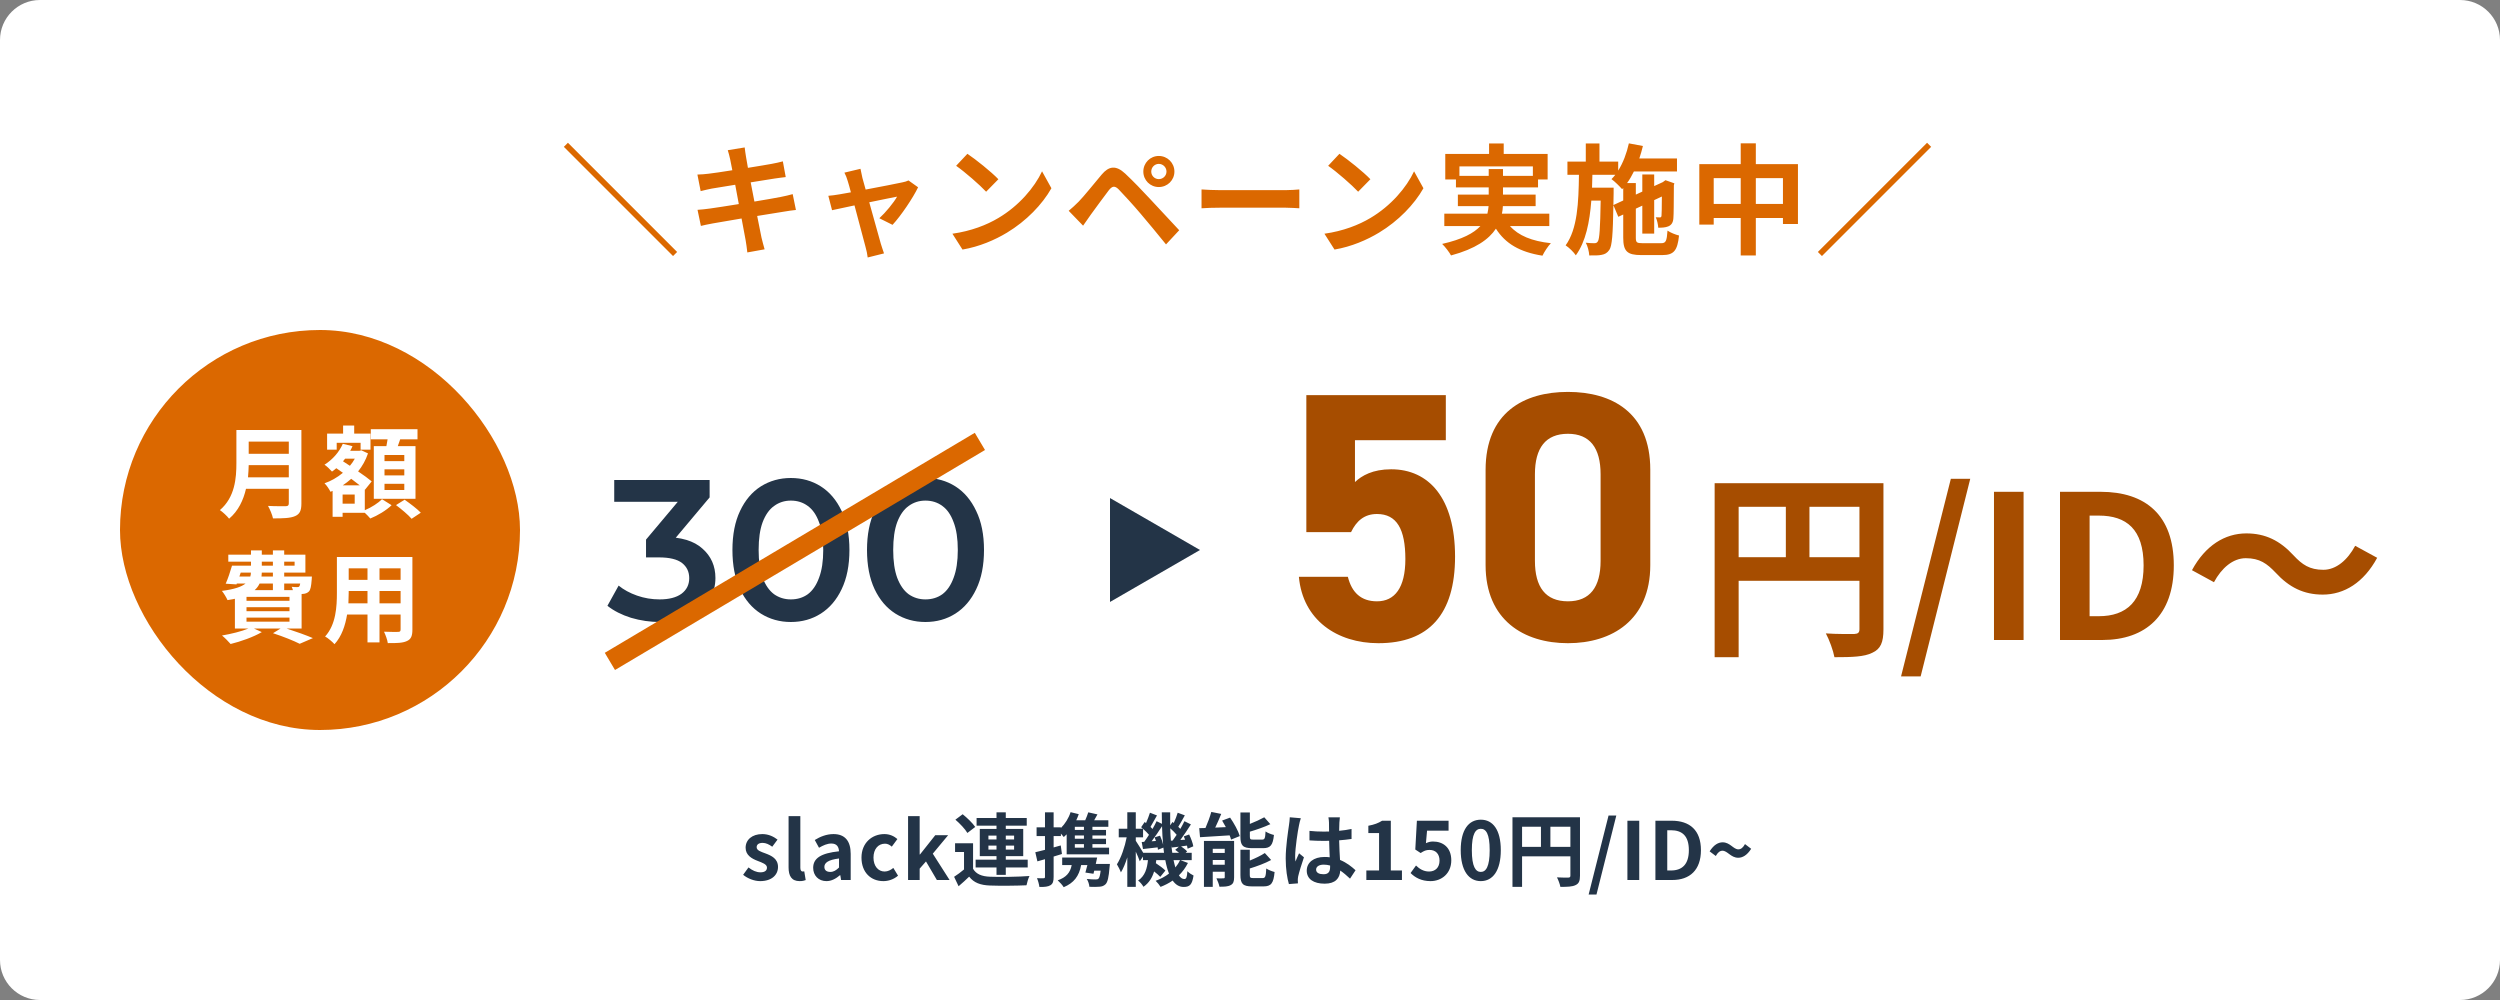
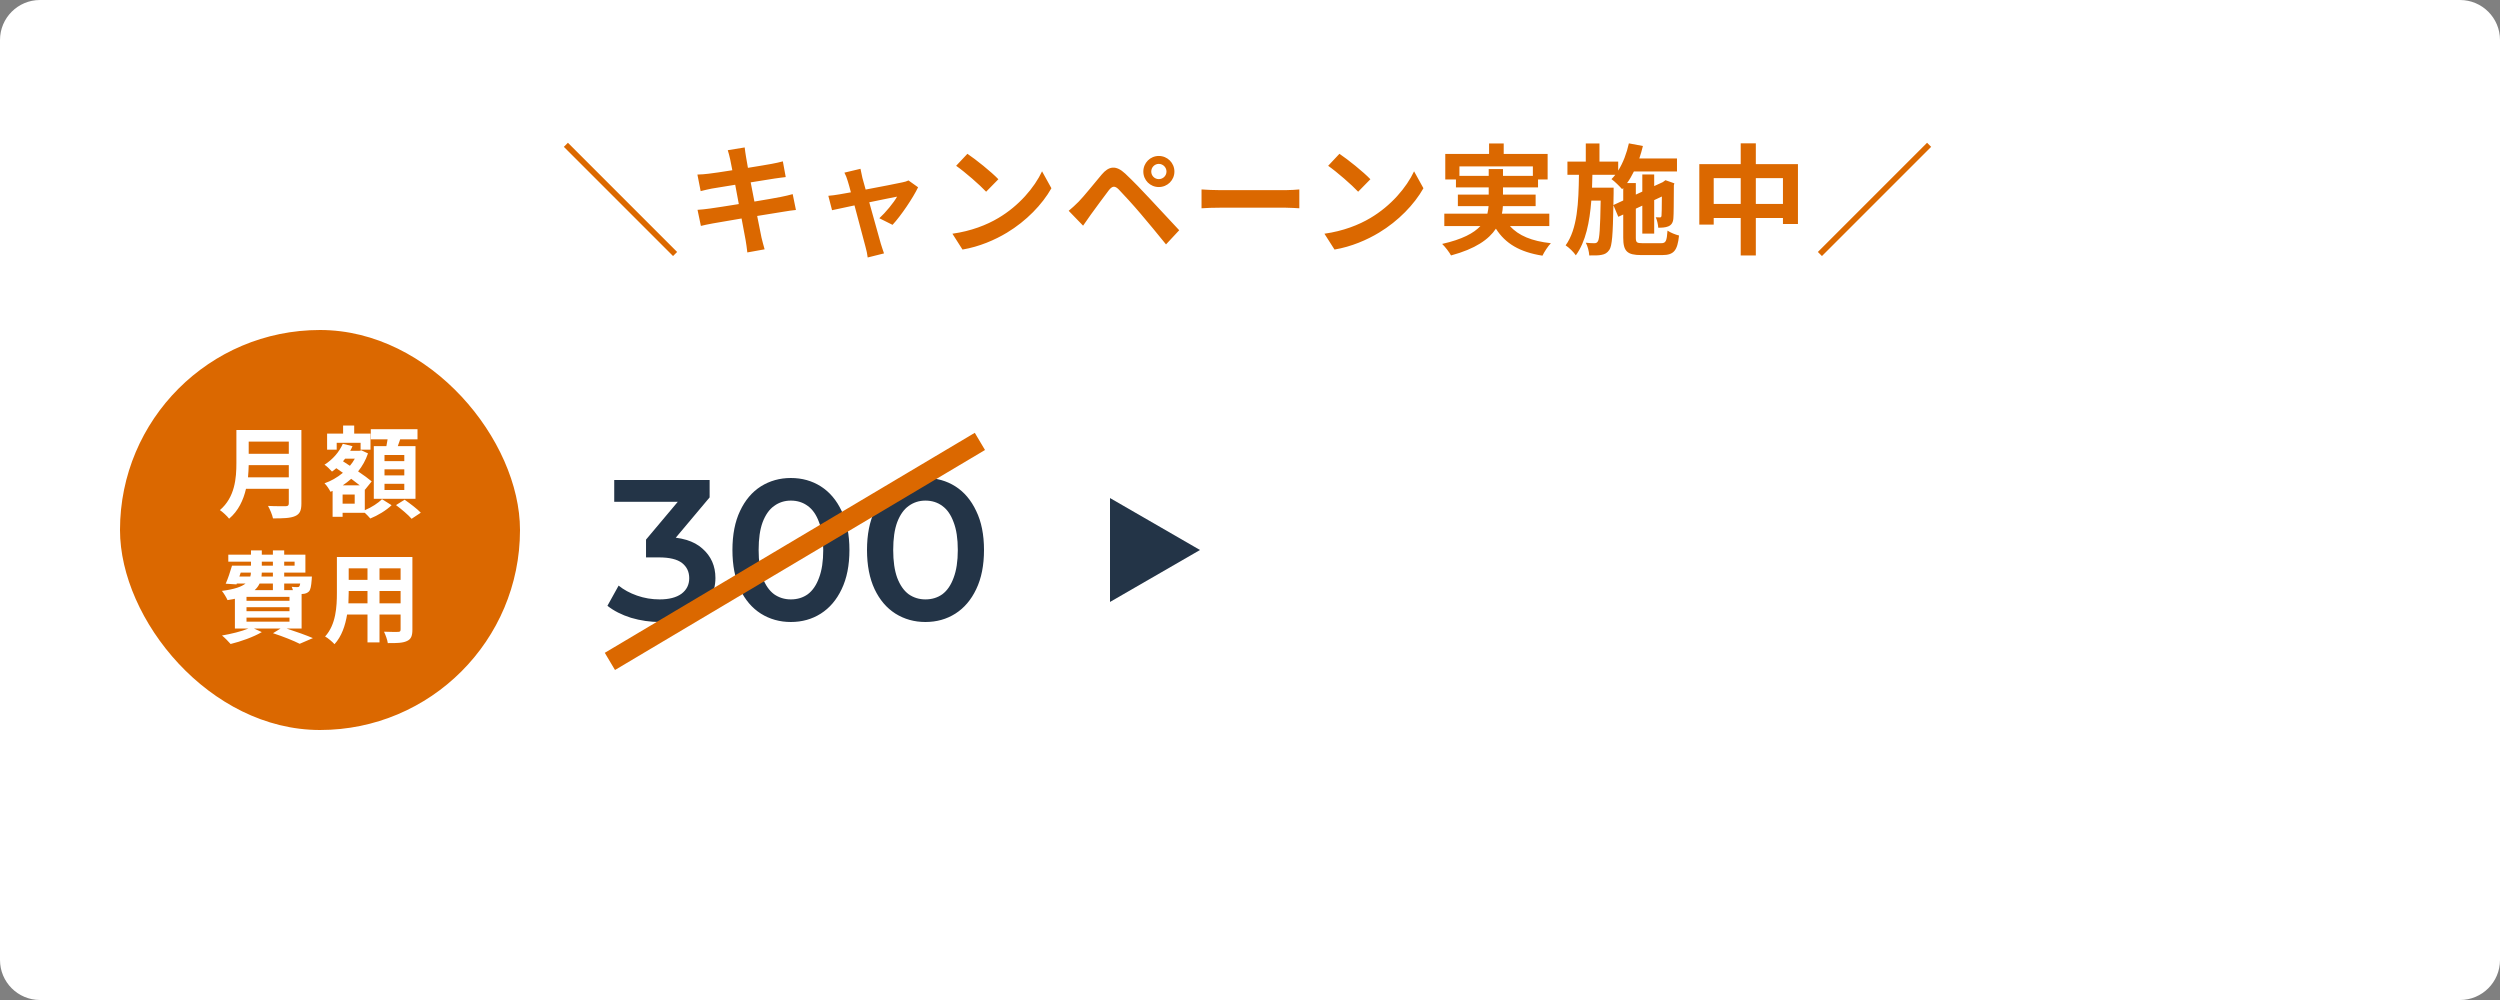
<svg xmlns="http://www.w3.org/2000/svg" width="500" height="200" viewBox="0 0 500 200" fill="none">
  <rect x="0" y="0" width="500" height="200" fill="#808080" stroke="none" />
  <path d="M0 8C0 3.582 3.582 0 8 0H492C496.418 0 500 3.582 500 8V192C500 196.418 496.418 200 492 200H8C3.582 200 0 196.418 0 192V8Z" fill="white" />
  <rect x="24" y="66" width="80" height="80" rx="40" fill="#DB6800" />
  <path d="M49.6 95.46H57.76V93.02H49.74C49.72 93.78 49.68 94.62 49.6 95.46ZM57.76 88.32H49.74V90.76H57.76V88.32ZM60.28 86V100.7C60.28 102.14 59.94 102.82 59.02 103.22C58.06 103.64 56.66 103.68 54.6 103.68C54.46 102.98 53.98 101.84 53.6 101.18C55 101.26 56.68 101.24 57.12 101.24C57.6 101.24 57.76 101.08 57.76 100.66V97.76H49.2C48.68 100 47.68 102.18 45.82 103.74C45.46 103.24 44.5 102.36 43.98 102.02C47 99.44 47.28 95.62 47.28 92.58V86H60.28ZM80.86 92.22V91H76.9V92.22H80.86ZM80.86 95.08V93.86H76.9V95.08H80.86ZM80.86 98V96.76H76.9V98H80.86ZM74.76 89.22H77.28C77.36 88.78 77.44 88.3 77.52 87.86H74.16V85.84H83.5V87.86H80.04C79.88 88.34 79.72 88.8 79.56 89.22H83.1V99.76H74.76V89.22ZM67.34 88.56V89.94H65.42V86.72H68.62V85.1H70.84V86.72H74.1V89.94H72.12V88.56H67.34ZM70.94 100.74V98.9H68.52V100.74H70.94ZM68.56 97.06H71.94C71.44 96.66 70.84 96.22 70.24 95.76C69.7 96.24 69.14 96.68 68.56 97.06ZM70.96 91.74H69.02C68.88 91.92 68.74 92.08 68.6 92.26L69.98 93.16C70.36 92.72 70.68 92.24 70.96 91.74ZM72.96 97.9V102.04C74.28 101.5 75.68 100.58 76.4 99.84L78.32 101.04C77.28 102.06 75.52 103.12 74.06 103.7C73.8 103.38 73.36 102.94 72.96 102.56H68.52V103.36H66.52V98.18L66.1 98.36C65.84 97.84 65.32 97.04 64.9 96.66C66.22 96.2 67.48 95.48 68.58 94.56L67.26 93.64C66.98 93.88 66.7 94.12 66.4 94.32C66.08 93.94 65.34 93.22 64.9 92.94C66.46 91.96 67.84 90.44 68.56 88.76L70.5 89.24C70.36 89.56 70.22 89.86 70.04 90.16H71.9L72.26 90.06L73.6 90.68C73.14 92.04 72.46 93.24 71.62 94.28C72.7 95 73.68 95.72 74.34 96.28L73 97.94L72.96 97.9ZM79.2 101.02L80.92 99.94C81.98 100.68 83.44 101.78 84.16 102.54L82.32 103.76C81.68 103 80.28 101.82 79.2 101.02ZM49.3 123.52V124.34H57.9V123.52H49.3ZM54.58 116.7H51.92C51.7 117.18 51.38 117.62 50.94 118.02H54.58V116.7ZM48.14 114.52L47.88 115.3H50.06C50.14 115.06 50.18 114.8 50.18 114.52H48.14ZM52.36 112.34V113.14H54.58V112.34H52.36ZM58.92 112.34H56.84V113.14H58.92V112.34ZM54.58 115.3V114.52H52.36C52.34 114.78 52.32 115.04 52.3 115.3H54.58ZM60.04 116.7H56.84V118.02H58.58C58.52 117.78 58.42 117.54 58.34 117.36C58.8 117.42 59.22 117.44 59.44 117.42C59.62 117.42 59.74 117.42 59.86 117.28C59.94 117.18 60 117 60.04 116.7ZM57.9 120.16V119.38H49.3V120.16H57.9ZM57.9 122.24V121.44H49.3V122.24H57.9ZM60.32 125.7H57.3C59.22 126.32 61.32 127.08 62.58 127.62L59.94 128.76C58.76 128.16 56.68 127.32 54.6 126.64L56.12 125.7H50.78L52.36 126.42C50.7 127.4 48.16 128.3 46.12 128.8C45.74 128.34 44.9 127.5 44.4 127.1C46.26 126.78 48.3 126.28 49.7 125.7H46.98V119.76C46.52 119.86 46.04 119.94 45.5 120.02C45.3 119.52 44.74 118.62 44.38 118.18C46.86 117.86 48.3 117.36 49.12 116.7H47.36L47.3 116.88L45.14 116.74C45.58 115.76 46.06 114.32 46.4 113.14H50.2V112.34H45.66V110.94H50.2V110.08H52.36V110.94H54.58V110.08H56.84V110.94H61.08V114.52H56.84V115.3H62.38C62.38 115.3 62.36 115.7 62.34 115.92C62.24 117.22 62.12 117.94 61.78 118.3C61.48 118.6 61.04 118.76 60.62 118.78C60.54 118.78 60.44 118.8 60.32 118.8V125.7ZM75.9 120.66H80.12V118.2H75.9V120.66ZM69.68 120.66H73.5V118.2H69.74V118.56C69.74 119.2 69.72 119.92 69.68 120.66ZM73.5 113.66H69.74V115.98H73.5V113.66ZM80.12 115.98V113.66H75.9V115.98H80.12ZM82.48 111.4V125.92C82.48 127.2 82.2 127.84 81.4 128.2C80.58 128.6 79.36 128.64 77.56 128.62C77.48 127.98 77.1 126.96 76.8 126.34C77.92 126.4 79.24 126.38 79.6 126.38C79.98 126.38 80.12 126.26 80.12 125.9V122.9H75.9V128.48H73.5V122.9H69.42C69.06 125.08 68.34 127.28 66.9 128.84C66.52 128.4 65.56 127.58 65.02 127.3C67.2 124.9 67.38 121.34 67.38 118.54V111.4H82.48Z" fill="white" />
-   <path d="M152.034 176.224C150.834 176.224 149.522 175.696 148.626 174.96L149.698 173.488C150.498 174.112 151.266 174.464 152.098 174.464C152.994 174.464 153.394 174.08 153.394 173.52C153.394 172.848 152.466 172.544 151.522 172.176C150.386 171.744 149.122 171.056 149.122 169.552C149.122 167.952 150.418 166.816 152.466 166.816C153.762 166.816 154.77 167.36 155.506 167.92L154.45 169.344C153.81 168.88 153.186 168.576 152.53 168.576C151.714 168.576 151.33 168.928 151.33 169.44C151.33 170.096 152.162 170.336 153.106 170.688C154.29 171.136 155.602 171.728 155.602 173.392C155.602 174.96 154.37 176.224 152.034 176.224ZM159.924 176.224C158.292 176.224 157.716 175.152 157.716 173.488V163.232H160.068V173.584C160.068 174.128 160.308 174.304 160.532 174.304C160.628 174.304 160.692 174.304 160.852 174.272L161.14 176.016C160.868 176.128 160.484 176.224 159.924 176.224ZM165.29 176.224C163.69 176.224 162.634 175.088 162.634 173.568C162.634 171.648 164.186 170.64 167.802 170.256C167.754 169.376 167.37 168.704 166.266 168.704C165.434 168.704 164.634 169.072 163.802 169.552L162.954 168C164.01 167.344 165.29 166.816 166.698 166.816C168.97 166.816 170.138 168.176 170.138 170.768V176H168.218L168.058 175.04H167.994C167.21 175.712 166.314 176.224 165.29 176.224ZM166.058 174.384C166.73 174.384 167.226 174.064 167.802 173.504V171.696C165.61 171.968 164.874 172.576 164.874 173.376C164.874 174.08 165.37 174.384 166.058 174.384ZM176.664 176.224C174.184 176.224 172.296 174.496 172.296 171.52C172.296 168.544 174.44 166.816 176.872 166.816C177.976 166.816 178.824 167.248 179.48 167.808L178.36 169.328C177.912 168.944 177.496 168.736 177 168.736C175.624 168.736 174.696 169.84 174.696 171.52C174.696 173.216 175.64 174.304 176.92 174.304C177.56 174.304 178.168 174 178.664 173.584L179.608 175.136C178.744 175.888 177.656 176.224 176.664 176.224ZM181.613 176V163.232H183.933V170.896H183.997L187.053 167.04H189.629L186.557 170.736L189.917 176H187.373L185.197 172.288L183.933 173.728V176H181.613ZM197.685 169.92H199.301V169.12H197.685V169.92ZM197.685 167.12V167.888H199.301V167.12H197.685ZM202.821 167.12H201.157V167.888H202.821V167.12ZM202.821 169.92V169.12H201.157V169.92H202.821ZM199.301 174.976V173.488H195.125V171.936H199.301V171.232H195.957V165.792H199.301V165.136H195.317V163.6H199.301V162.464H201.157V163.6H205.349V165.136H201.157V165.792H204.645V171.232H201.157V171.936H205.541V173.488H201.157V174.976H199.301ZM195.045 165.392L193.477 166.592C193.029 165.808 191.973 164.704 191.077 163.936L192.533 162.848C193.429 163.568 194.533 164.624 195.045 165.392ZM194.613 168.656V173.76C195.237 174.832 196.357 175.28 197.989 175.344C199.909 175.424 203.685 175.376 205.893 175.2C205.669 175.648 205.397 176.528 205.301 177.056C203.317 177.152 199.925 177.184 197.973 177.104C196.069 177.024 194.789 176.56 193.829 175.328C193.189 175.952 192.533 176.56 191.717 177.248L190.821 175.36C191.445 174.96 192.165 174.432 192.805 173.888V170.4H191.013V168.656H194.613ZM216.789 165.984V165.36H214.965V165.984H216.789ZM216.789 167.744V167.088H214.965V167.744H216.789ZM216.789 169.536V168.832H214.965V169.536H216.789ZM212.149 169.088L212.389 170.8C211.845 170.976 211.285 171.152 210.725 171.312V175.376C210.725 176.256 210.581 176.736 210.101 177.04C209.605 177.344 208.933 177.408 207.877 177.392C207.829 176.928 207.621 176.144 207.397 175.632C207.973 175.664 208.533 175.664 208.725 175.648C208.917 175.648 208.997 175.584 208.997 175.376V171.84C208.469 172 207.957 172.144 207.477 172.272L207.061 170.448C207.605 170.32 208.277 170.16 208.997 169.968V167.216H207.317V165.472H208.997V162.464H210.725V165.472H212.181V165.6C213.029 164.752 213.733 163.632 214.117 162.432L215.749 162.832C215.605 163.248 215.445 163.648 215.253 164.048H217.045C217.285 163.52 217.509 162.928 217.653 162.464L219.493 162.88C219.269 163.28 219.045 163.68 218.837 164.048H221.669V165.36H218.485V165.984H221.205V167.088H218.485V167.744H221.205V168.832H218.485V169.536H221.813V170.864H213.333V166.864C213.141 167.056 212.949 167.248 212.757 167.408C212.629 167.232 212.405 166.976 212.181 166.72V167.216H210.725V169.488L212.149 169.088ZM219.157 172.784H221.973C221.973 172.784 221.957 173.216 221.909 173.456C221.749 175.472 221.525 176.432 221.109 176.848C220.757 177.184 220.389 177.312 219.877 177.344C219.445 177.392 218.661 177.392 217.877 177.36C217.845 176.864 217.637 176.224 217.349 175.792C218.085 175.872 218.805 175.888 219.125 175.888C219.381 175.888 219.557 175.856 219.685 175.744C219.877 175.568 220.021 175.088 220.133 174.128H218.853C218.805 174.352 218.741 174.56 218.693 174.752L217.077 174.512C217.205 174.08 217.349 173.552 217.477 173.008H216.229C215.813 175.264 214.757 176.592 212.741 177.44C212.533 177.072 211.909 176.384 211.541 176.064C213.189 175.504 214.053 174.56 214.341 173.008H212.437V171.504H219.429C219.349 171.92 219.253 172.352 219.157 172.784ZM236.005 172.032H234.709C234.821 172.56 234.949 173.056 235.077 173.488C235.445 173.04 235.765 172.56 236.005 172.032ZM228.645 170.56H232.805C232.773 170.224 232.725 169.872 232.677 169.52L231.589 169.952C231.573 169.808 231.557 169.648 231.525 169.472C230.485 169.584 229.493 169.712 228.597 169.808L228.341 168.4L228.837 168.368C229.141 167.952 229.477 167.472 229.797 166.96C229.493 166.592 229.045 166.144 228.613 165.776V167.472H227.157V168.16C227.493 168.656 228.261 169.888 228.645 170.56ZM230.933 167.472L232.005 167.136C232.261 167.68 232.501 168.368 232.629 168.928C232.517 167.76 232.437 166.528 232.405 165.248C231.765 166.24 231.013 167.36 230.325 168.256L231.189 168.192C231.109 167.936 231.029 167.696 230.933 167.472ZM234.181 168.144L234.533 168.112C234.789 167.776 235.061 167.376 235.333 166.96C234.997 166.544 234.517 166.064 234.053 165.664C234.069 166.528 234.117 167.344 234.181 168.144ZM234.453 170.56H235.813C235.573 170.352 235.301 170.144 235.045 169.968L235.765 169.344C235.269 169.392 234.805 169.456 234.357 169.504L234.261 169.056C234.309 169.584 234.373 170.08 234.453 170.56ZM236.101 172.032L237.589 172.592C237.125 173.52 236.517 174.352 235.781 175.072C236.101 175.552 236.453 175.808 236.853 175.808C237.253 175.808 237.397 175.504 237.477 174.24C237.829 174.608 238.341 174.928 238.709 175.104C238.421 176.912 237.973 177.392 236.725 177.392C235.829 177.392 235.109 176.928 234.533 176.112C233.797 176.624 232.981 177.04 232.117 177.376C231.909 177.024 231.445 176.464 231.125 176.16C232.133 175.792 233.029 175.312 233.797 174.72C233.493 173.952 233.253 173.056 233.061 172.032H231.253C231.237 172.24 231.205 172.448 231.173 172.64C231.877 173.104 232.661 173.68 233.077 174.112L232.053 175.376C231.781 175.072 231.317 174.672 230.821 174.288C230.453 175.504 229.829 176.576 228.693 177.36C228.485 176.976 228.005 176.384 227.621 176.112C229.029 175.168 229.429 173.648 229.589 172.032H228.597V171.312L227.957 172.256C227.797 171.776 227.477 171.04 227.157 170.336V177.376H225.461V171.472C225.093 172.64 224.661 173.712 224.181 174.48C224.005 173.984 223.637 173.296 223.381 172.864C224.213 171.6 224.965 169.376 225.333 167.472H223.749V165.744H225.461V162.448H227.157V165.744H228.581C228.469 165.632 228.341 165.536 228.229 165.44L228.933 164.4L229.205 164.608C229.493 163.936 229.813 163.136 229.989 162.544L231.397 163.088C230.949 163.856 230.485 164.736 230.101 165.376C230.245 165.52 230.389 165.664 230.501 165.792C230.821 165.248 231.093 164.72 231.317 164.24L232.389 164.768C232.373 164.016 232.357 163.248 232.357 162.464H234.037C234.021 163.36 234.021 164.224 234.037 165.072L234.501 164.4L234.757 164.592C235.061 163.936 235.365 163.136 235.541 162.544L236.965 163.072C236.517 163.872 236.053 164.736 235.653 165.36C235.797 165.504 235.941 165.648 236.069 165.776C236.373 165.248 236.661 164.704 236.885 164.24L238.181 164.88C237.541 165.888 236.773 167.056 236.069 168L237.029 167.936C236.949 167.712 236.853 167.488 236.757 167.28L237.829 166.896C238.197 167.648 238.565 168.64 238.661 169.264L237.525 169.744C237.493 169.568 237.461 169.344 237.397 169.12L236.213 169.28C236.677 169.584 237.173 169.984 237.429 170.288L237.125 170.56H238.341V172.032H236.101ZM252.613 169.632H250.405C248.533 169.632 248.085 169.072 248.085 167.312V162.496H249.973V164.784C251.045 164.368 252.101 163.872 252.853 163.456L254.069 164.832C252.853 165.408 251.365 165.92 249.973 166.336V167.28C249.973 167.856 250.069 167.92 250.677 167.92H252.421C252.933 167.92 253.045 167.68 253.109 166.288C253.493 166.576 254.277 166.88 254.789 166.992C254.581 169.04 254.085 169.632 252.613 169.632ZM242.549 172.944H244.949V172H242.549V172.944ZM244.949 169.76H242.549V170.592H244.949V169.76ZM246.821 168.192V175.456C246.821 176.288 246.661 176.752 246.133 177.024C245.589 177.328 244.853 177.344 243.893 177.344C243.797 176.848 243.509 176.112 243.285 175.664C243.845 175.696 244.485 175.68 244.693 175.664C244.885 175.664 244.949 175.616 244.949 175.424V174.352H242.549V177.376H240.789V168.192H246.821ZM244.421 164.112L246.021 163.52C246.805 164.656 247.653 166.176 247.957 167.216L246.213 167.92C246.149 167.664 246.053 167.376 245.925 167.072C243.813 167.216 241.637 167.344 240.005 167.44L239.845 165.632C240.229 165.632 240.645 165.616 241.093 165.6C241.541 164.592 241.989 163.36 242.261 162.384L244.245 162.784C243.877 163.712 243.445 164.672 243.045 165.52L245.173 165.424C244.933 164.976 244.677 164.528 244.421 164.112ZM250.693 175.616H252.517C253.061 175.616 253.173 175.312 253.253 173.696C253.653 173.984 254.421 174.272 254.917 174.4C254.709 176.656 254.229 177.28 252.693 177.28H250.421C248.549 177.28 248.085 176.736 248.085 174.976V169.952H249.957V172.112C251.093 171.648 252.197 171.12 252.965 170.608L254.229 172C252.997 172.672 251.413 173.248 249.957 173.696V174.976C249.957 175.536 250.069 175.616 250.693 175.616ZM263.221 173.92C263.221 174.576 263.861 174.848 264.709 174.848C265.685 174.848 266.021 174.336 266.021 173.392C266.021 173.312 266.021 173.216 266.021 173.104C265.605 172.992 265.173 172.928 264.741 172.928C263.829 172.928 263.221 173.312 263.221 173.92ZM267.973 163.472C267.925 163.776 267.893 164.16 267.877 164.512C267.861 164.864 267.845 165.456 267.829 166.16C268.709 166.08 269.541 165.952 270.309 165.792V167.792C269.541 167.904 268.709 168 267.829 168.064C267.861 169.616 267.941 170.896 268.005 171.984C269.333 172.528 270.341 173.344 271.109 174.048L270.005 175.728C269.333 175.104 268.693 174.544 268.053 174.112C267.957 175.648 267.093 176.736 264.933 176.736C262.725 176.736 261.349 175.808 261.349 174.128C261.349 172.512 262.725 171.392 264.901 171.392C265.269 171.392 265.621 171.408 265.941 171.456C265.909 170.464 265.845 169.296 265.829 168.16C265.445 168.176 265.061 168.176 264.693 168.176C263.749 168.176 262.837 168.144 261.893 168.08V166.176C262.805 166.272 263.733 166.32 264.693 166.32C265.061 166.32 265.445 166.32 265.813 166.304C265.813 165.52 265.797 164.864 265.797 164.528C265.797 164.288 265.749 163.792 265.685 163.472H267.973ZM260.165 163.648C260.037 163.968 259.845 164.784 259.797 165.072C259.557 166.144 259.029 169.664 259.029 171.264C259.029 171.584 259.045 171.984 259.093 172.304C259.301 171.744 259.573 171.2 259.813 170.656L260.789 171.456C260.341 172.768 259.829 174.4 259.637 175.264C259.589 175.488 259.557 175.84 259.557 176.016C259.557 176.176 259.573 176.448 259.589 176.672L257.781 176.816C257.445 175.696 257.141 173.872 257.141 171.696C257.141 169.28 257.621 166.256 257.797 165.024C257.861 164.576 257.941 163.968 257.957 163.456L260.165 163.648ZM273.269 176V174.096H275.813V166.608H273.669V165.152C274.853 164.928 275.669 164.624 276.421 164.144H278.165V174.096H280.389V176H273.269ZM286.114 176.224C284.242 176.224 282.994 175.488 282.114 174.608L283.202 173.104C283.874 173.76 284.706 174.304 285.81 174.304C287.042 174.304 287.906 173.52 287.906 172.128C287.906 170.752 287.106 169.984 285.906 169.984C285.202 169.984 284.818 170.16 284.13 170.608L283.058 169.904L283.378 164.144H289.714V166.128H285.41L285.186 168.64C285.666 168.416 286.066 168.304 286.61 168.304C288.594 168.304 290.258 169.488 290.258 172.064C290.258 174.704 288.306 176.224 286.114 176.224ZM296.16 176.224C293.744 176.224 292.144 174.112 292.144 170.032C292.144 165.936 293.744 163.936 296.16 163.936C298.576 163.936 300.16 165.952 300.16 170.032C300.16 174.112 298.576 176.224 296.16 176.224ZM296.16 174.384C297.184 174.384 297.936 173.36 297.936 170.032C297.936 166.72 297.184 165.76 296.16 165.76C295.136 165.76 294.368 166.72 294.368 170.032C294.368 173.36 295.136 174.384 296.16 174.384ZM310.078 169.376H314.078V165.344H310.078V169.376ZM304.414 165.344V169.376H308.19V165.344H304.414ZM315.998 163.456V175.152C315.998 176.192 315.774 176.72 315.102 177.024C314.462 177.344 313.502 177.376 312.078 177.376C311.982 176.848 311.662 175.968 311.39 175.472C312.302 175.536 313.342 175.52 313.662 175.52C313.966 175.504 314.078 175.408 314.078 175.136V171.264H304.414V177.376H302.494V163.456H315.998ZM317.726 178.912L321.71 163.104H323.262L319.294 178.912H317.726ZM325.481 176V164.144H327.849V176H325.481ZM331.083 176V164.144H334.331C337.947 164.144 340.187 166.032 340.187 170.032C340.187 174.016 337.947 176 334.459 176H331.083ZM333.451 174.096H334.187C336.395 174.096 337.771 172.912 337.771 170.032C337.771 167.136 336.395 166.048 334.187 166.048H333.451V174.096ZM347.64 171.552C346.168 171.552 345.496 170.144 344.488 170.144C343.992 170.144 343.544 170.496 343.16 171.2L341.928 170.272C342.76 168.96 343.656 168.464 344.536 168.464C346.008 168.464 346.68 169.872 347.672 169.872C348.184 169.872 348.616 169.52 349 168.816L350.232 169.76C349.416 171.056 348.504 171.552 347.64 171.552Z" fill="#233447" />
  <path d="M134.61 51.208L112.77 29.368L113.586 28.552L135.426 50.392L134.61 51.208ZM146.034 31.864C145.89 31.168 145.722 30.616 145.554 30.04L148.938 29.488C149.01 29.968 149.082 30.784 149.202 31.36C149.25 31.696 149.394 32.488 149.586 33.568C151.626 33.232 153.45 32.944 154.314 32.776C155.082 32.632 155.994 32.44 156.57 32.272L157.146 35.416C156.618 35.464 155.658 35.608 154.938 35.704C153.954 35.872 152.13 36.16 150.138 36.472C150.378 37.672 150.618 38.992 150.882 40.312C153.042 39.952 155.01 39.616 156.09 39.4C157.026 39.208 157.914 39.016 158.538 38.824L159.186 41.992C158.538 42.04 157.554 42.208 156.642 42.352C155.49 42.544 153.546 42.856 151.434 43.192C151.818 45.16 152.154 46.768 152.298 47.512C152.466 48.232 152.706 49.096 152.922 49.864L149.466 50.488C149.346 49.6 149.274 48.76 149.13 48.064C149.01 47.368 148.698 45.712 148.314 43.696C145.866 44.104 143.61 44.488 142.578 44.68C141.546 44.872 140.73 45.04 140.178 45.184L139.506 41.968C140.154 41.944 141.234 41.8 142.002 41.704C143.106 41.56 145.338 41.2 147.762 40.816C147.522 39.52 147.258 38.176 147.042 36.952C144.93 37.288 143.082 37.6 142.338 37.72C141.57 37.888 140.946 38.008 140.13 38.224L139.482 34.912C140.25 34.888 140.97 34.84 141.714 34.744C142.554 34.648 144.402 34.384 146.466 34.048C146.274 33.04 146.106 32.248 146.034 31.864ZM172.098 33.76C172.194 34.312 172.338 34.96 172.482 35.584C172.65 36.16 172.866 36.976 173.13 37.912C176.178 37.336 179.538 36.688 180.474 36.472C180.906 36.4 181.362 36.256 181.698 36.088L183.618 37.456C182.61 39.568 180.186 43.168 178.506 44.968L175.866 43.648C177.09 42.544 178.77 40.504 179.418 39.328C178.842 39.424 176.442 39.928 173.85 40.456C174.762 43.768 175.794 47.464 176.154 48.712C176.298 49.12 176.61 50.2 176.802 50.68L173.538 51.496C173.466 50.848 173.298 50.056 173.106 49.384C172.746 48.088 171.762 44.344 170.898 41.08C168.882 41.512 167.13 41.872 166.41 42.04L165.666 39.16C166.434 39.088 167.082 39.016 167.874 38.872C168.21 38.824 169.074 38.68 170.178 38.464C169.938 37.528 169.722 36.76 169.554 36.232C169.386 35.608 169.146 35.032 168.882 34.528L172.098 33.76ZM193.482 30.76C195.162 31.888 198.282 34.384 199.674 35.848L197.226 38.344C195.978 37 192.978 34.384 191.226 33.16L193.482 30.76ZM190.482 46.744C194.226 46.216 197.346 44.992 199.674 43.6C203.778 41.176 206.898 37.504 208.41 34.264L210.282 37.648C208.458 40.888 205.266 44.2 201.402 46.528C198.978 47.992 195.882 49.336 192.498 49.912L190.482 46.744ZM230.25 34.312C230.25 35.152 230.922 35.824 231.762 35.824C232.602 35.824 233.298 35.152 233.298 34.312C233.298 33.472 232.602 32.776 231.762 32.776C230.922 32.776 230.25 33.472 230.25 34.312ZM228.666 34.312C228.666 32.584 230.034 31.192 231.762 31.192C233.49 31.192 234.882 32.584 234.882 34.312C234.882 36.04 233.49 37.408 231.762 37.408C230.034 37.408 228.666 36.04 228.666 34.312ZM213.738 42.16C214.458 41.584 214.986 41.056 215.73 40.336C216.81 39.232 218.682 36.88 220.338 34.912C221.754 33.232 223.17 32.968 225.042 34.72C226.65 36.232 228.498 38.152 229.938 39.712C231.546 41.416 233.994 44.08 235.842 46.048L233.202 48.88C231.594 46.888 229.554 44.416 228.138 42.76C226.746 41.104 224.61 38.776 223.746 37.888C222.978 37.12 222.474 37.168 221.778 38.032C220.842 39.232 219.138 41.608 218.178 42.904C217.626 43.672 217.05 44.512 216.618 45.136L213.738 42.16ZM240.306 37.888C241.17 37.96 242.922 38.032 244.17 38.032H257.058C258.186 38.032 259.242 37.936 259.866 37.888V41.656C259.29 41.632 258.066 41.536 257.058 41.536H244.17C242.802 41.536 241.194 41.584 240.306 41.656V37.888ZM267.886 30.76C269.566 31.888 272.686 34.384 274.078 35.848L271.63 38.344C270.382 37 267.382 34.384 265.63 33.16L267.886 30.76ZM264.886 46.744C268.63 46.216 271.75 44.992 274.078 43.6C278.182 41.176 281.302 37.504 282.814 34.264L284.686 37.648C282.862 40.888 279.67 44.2 275.806 46.528C273.382 47.992 270.286 49.336 266.902 49.912L264.886 46.744ZM291.886 35.176H297.742V33.808H300.598V35.176H306.574V33.28H291.886V35.176ZM309.862 45.208H301.99C303.694 47.128 306.382 48.232 310.174 48.64C309.598 49.24 308.854 50.368 308.494 51.136C303.934 50.416 301.078 48.712 299.182 45.736C297.766 47.872 295.102 49.768 290.206 51.088C289.87 50.464 289.054 49.384 288.43 48.784C292.462 47.872 294.766 46.624 296.086 45.208H288.862V42.736H297.478C297.598 42.232 297.67 41.728 297.718 41.224H291.574V38.92H297.742V37.48H291.19V35.896H289.054V30.784H297.814V28.696H300.742V30.784H309.526V35.896H307.606V37.48H300.598V38.92H307.126V41.224H300.574C300.55 41.728 300.502 42.232 300.382 42.736H309.862V45.208ZM322.678 41.008L324.646 40.096V37.6L324.43 37.84C323.974 37.312 322.918 36.256 322.294 35.824C322.558 35.56 322.822 35.272 323.062 34.96H318.478C318.454 35.824 318.43 36.688 318.406 37.528H322.726V38.608L322.678 41.008ZM328.534 48.64H332.23C333.166 48.64 333.358 48.232 333.502 46.12C334.078 46.528 335.11 46.936 335.806 47.104C335.494 50.104 334.774 51.016 332.446 51.016H328.246C325.414 51.016 324.646 50.248 324.646 47.512V42.904L323.662 43.36L322.678 41.032C322.582 46.912 322.414 49.216 321.862 49.984C321.43 50.608 320.974 50.848 320.326 50.968C319.726 51.112 318.814 51.088 317.854 51.088C317.806 50.296 317.542 49.24 317.158 48.544C317.902 48.64 318.574 48.64 318.886 48.64C319.198 48.64 319.39 48.568 319.582 48.256C319.894 47.776 320.038 45.76 320.134 40.12H318.262C317.926 44.44 317.158 48.328 315.166 51.064C314.71 50.392 313.822 49.528 313.126 49.072C315.502 45.784 315.718 40.504 315.79 34.96H313.486V32.32H317.158V28.696H319.894V32.32H323.638V34.12C324.622 32.56 325.342 30.64 325.774 28.672L328.582 29.2C328.39 30.04 328.126 30.88 327.862 31.696H335.398V34.288H326.782C326.374 35.128 325.918 35.92 325.414 36.616H327.166V38.92L328.462 38.32V34.888H330.838V37.216L332.566 36.424L332.662 36.352L333.094 36.04L334.87 36.664L334.774 37.048C334.75 40.456 334.75 42.904 334.678 43.624C334.63 44.488 334.294 45.016 333.646 45.28C333.07 45.52 332.302 45.544 331.654 45.544C331.606 44.896 331.414 43.984 331.15 43.456C331.438 43.48 331.774 43.48 331.966 43.48C332.158 43.48 332.278 43.432 332.302 43.12C332.35 42.904 332.35 41.584 332.374 39.304L330.838 40.024V46.72H328.462V41.128L327.166 41.728V47.512C327.166 48.496 327.334 48.64 328.534 48.64ZM351.166 40.792H356.59V35.632H351.166V40.792ZM342.742 40.792H348.142V35.632H342.742V40.792ZM351.166 32.824H359.59V44.8H356.59V43.6H351.166V51.088H348.142V43.6H342.742V44.92H339.862V32.824H348.142V28.672H351.166V32.824ZM385.414 28.552L386.23 29.368L364.39 51.208L363.574 50.392L385.414 28.552Z" fill="#DB6800" />
-   <path d="M275.394 102.8C272.838 102.8 271.277 104.22 270.212 106.42H261.268V79.02H289.165V88.035H270.993V96.411C272.341 95.133 274.542 93.856 278.233 93.856C285.758 93.856 291.011 99.606 291.011 111.318C291.011 122.889 285.758 128.639 275.678 128.639C267.443 128.639 260.558 124.025 259.777 115.365H269.573C270.354 118.488 272.2 120.263 275.394 120.263C278.943 120.263 281.073 117.565 281.073 111.815C281.073 105.852 279.369 102.8 275.394 102.8ZM330.056 93.927V113.022C330.056 124.025 322.389 128.639 313.587 128.639C304.785 128.639 297.118 124.025 297.118 113.022V93.998C297.118 82.498 304.785 78.381 313.587 78.381C322.389 78.381 330.056 82.498 330.056 93.927ZM320.118 94.85C320.118 89.597 317.988 86.757 313.587 86.757C309.115 86.757 306.985 89.597 306.985 94.85V112.17C306.985 117.423 309.115 120.263 313.587 120.263C317.988 120.263 320.118 117.423 320.118 112.17V94.85ZM361.889 111.44H371.889V101.36H361.889V111.44ZM347.729 101.36V111.44H357.169V101.36H347.729ZM376.689 96.64V125.88C376.689 128.48 376.129 129.8 374.449 130.56C372.849 131.36 370.449 131.44 366.889 131.44C366.649 130.12 365.849 127.92 365.169 126.68C367.449 126.84 370.049 126.8 370.849 126.8C371.609 126.76 371.889 126.52 371.889 125.84V116.16H347.729V131.44H342.929V96.64H376.689ZM380.209 135.28L390.169 95.76H394.049L384.129 135.28H380.209ZM398.796 128V98.36H404.716V128H398.796ZM412 128V98.36H420.12C429.16 98.36 434.76 103.08 434.76 113.08C434.76 123.04 429.16 128 420.44 128H412ZM417.92 123.24H419.76C425.28 123.24 428.72 120.28 428.72 113.08C428.72 105.84 425.28 103.12 419.76 103.12H417.92V123.24ZM455.114 114.52C453.394 112.72 451.954 111.64 449.154 111.64C446.594 111.64 444.314 113.6 442.794 116.44L438.394 114.04C441.074 109.08 444.994 106.68 449.274 106.68C453.074 106.68 455.994 108.12 458.714 111.08C460.434 112.92 461.914 113.96 464.674 113.96C467.234 113.96 469.514 112 471.034 109.16L475.434 111.56C472.754 116.52 468.834 118.92 464.554 118.92C460.754 118.92 457.834 117.48 455.114 114.52Z" fill="#A64D00" />
  <path d="M240 110L222 120.392L222 99.608L240 110Z" fill="#233447" />
  <path d="M132.005 124.4C130.032 124.4 128.099 124.12 126.205 123.56C124.339 122.973 122.765 122.173 121.485 121.16L123.725 117.12C124.739 117.947 125.965 118.613 127.405 119.12C128.845 119.627 130.352 119.88 131.925 119.88C133.792 119.88 135.245 119.507 136.285 118.76C137.325 117.987 137.845 116.947 137.845 115.64C137.845 114.36 137.365 113.347 136.405 112.6C135.445 111.853 133.899 111.48 131.765 111.48H129.205V107.92L137.205 98.4L137.885 100.36H122.845V96H141.925V99.48L133.925 109L131.205 107.4H132.765C136.205 107.4 138.779 108.173 140.485 109.72C142.219 111.24 143.085 113.2 143.085 115.6C143.085 117.173 142.685 118.627 141.885 119.96C141.085 121.293 139.859 122.373 138.205 123.2C136.579 124 134.512 124.4 132.005 124.4ZM158.167 124.4C155.953 124.4 153.953 123.84 152.167 122.72C150.407 121.6 149.02 119.973 148.007 117.84C146.993 115.68 146.487 113.067 146.487 110C146.487 106.933 146.993 104.333 148.007 102.2C149.02 100.04 150.407 98.4 152.167 97.28C153.953 96.16 155.953 95.6 158.167 95.6C160.407 95.6 162.407 96.16 164.167 97.28C165.927 98.4 167.313 100.04 168.327 102.2C169.367 104.333 169.887 106.933 169.887 110C169.887 113.067 169.367 115.68 168.327 117.84C167.313 119.973 165.927 121.6 164.167 122.72C162.407 123.84 160.407 124.4 158.167 124.4ZM158.167 119.88C159.473 119.88 160.607 119.533 161.567 118.84C162.527 118.12 163.273 117.027 163.807 115.56C164.367 114.093 164.647 112.24 164.647 110C164.647 107.733 164.367 105.88 163.807 104.44C163.273 102.973 162.527 101.893 161.567 101.2C160.607 100.48 159.473 100.12 158.167 100.12C156.913 100.12 155.793 100.48 154.807 101.2C153.847 101.893 153.087 102.973 152.527 104.44C151.993 105.88 151.727 107.733 151.727 110C151.727 112.24 151.993 114.093 152.527 115.56C153.087 117.027 153.847 118.12 154.807 118.84C155.793 119.533 156.913 119.88 158.167 119.88ZM185.081 124.4C182.867 124.4 180.867 123.84 179.081 122.72C177.321 121.6 175.934 119.973 174.921 117.84C173.907 115.68 173.401 113.067 173.401 110C173.401 106.933 173.907 104.333 174.921 102.2C175.934 100.04 177.321 98.4 179.081 97.28C180.867 96.16 182.867 95.6 185.081 95.6C187.321 95.6 189.321 96.16 191.081 97.28C192.841 98.4 194.227 100.04 195.241 102.2C196.281 104.333 196.801 106.933 196.801 110C196.801 113.067 196.281 115.68 195.241 117.84C194.227 119.973 192.841 121.6 191.081 122.72C189.321 123.84 187.321 124.4 185.081 124.4ZM185.081 119.88C186.387 119.88 187.521 119.533 188.481 118.84C189.441 118.12 190.187 117.027 190.721 115.56C191.281 114.093 191.561 112.24 191.561 110C191.561 107.733 191.281 105.88 190.721 104.44C190.187 102.973 189.441 101.893 188.481 101.2C187.521 100.48 186.387 100.12 185.081 100.12C183.827 100.12 182.707 100.48 181.721 101.2C180.761 101.893 180.001 102.973 179.441 104.44C178.907 105.88 178.641 107.733 178.641 110C178.641 112.24 178.907 114.093 179.441 115.56C180.001 117.027 180.761 118.12 181.721 118.84C182.707 119.533 183.827 119.88 185.081 119.88Z" fill="#233447" />
  <line x1="121.978" y1="132.281" x2="195.978" y2="88.281" stroke="#DB6800" stroke-width="4" />
</svg>